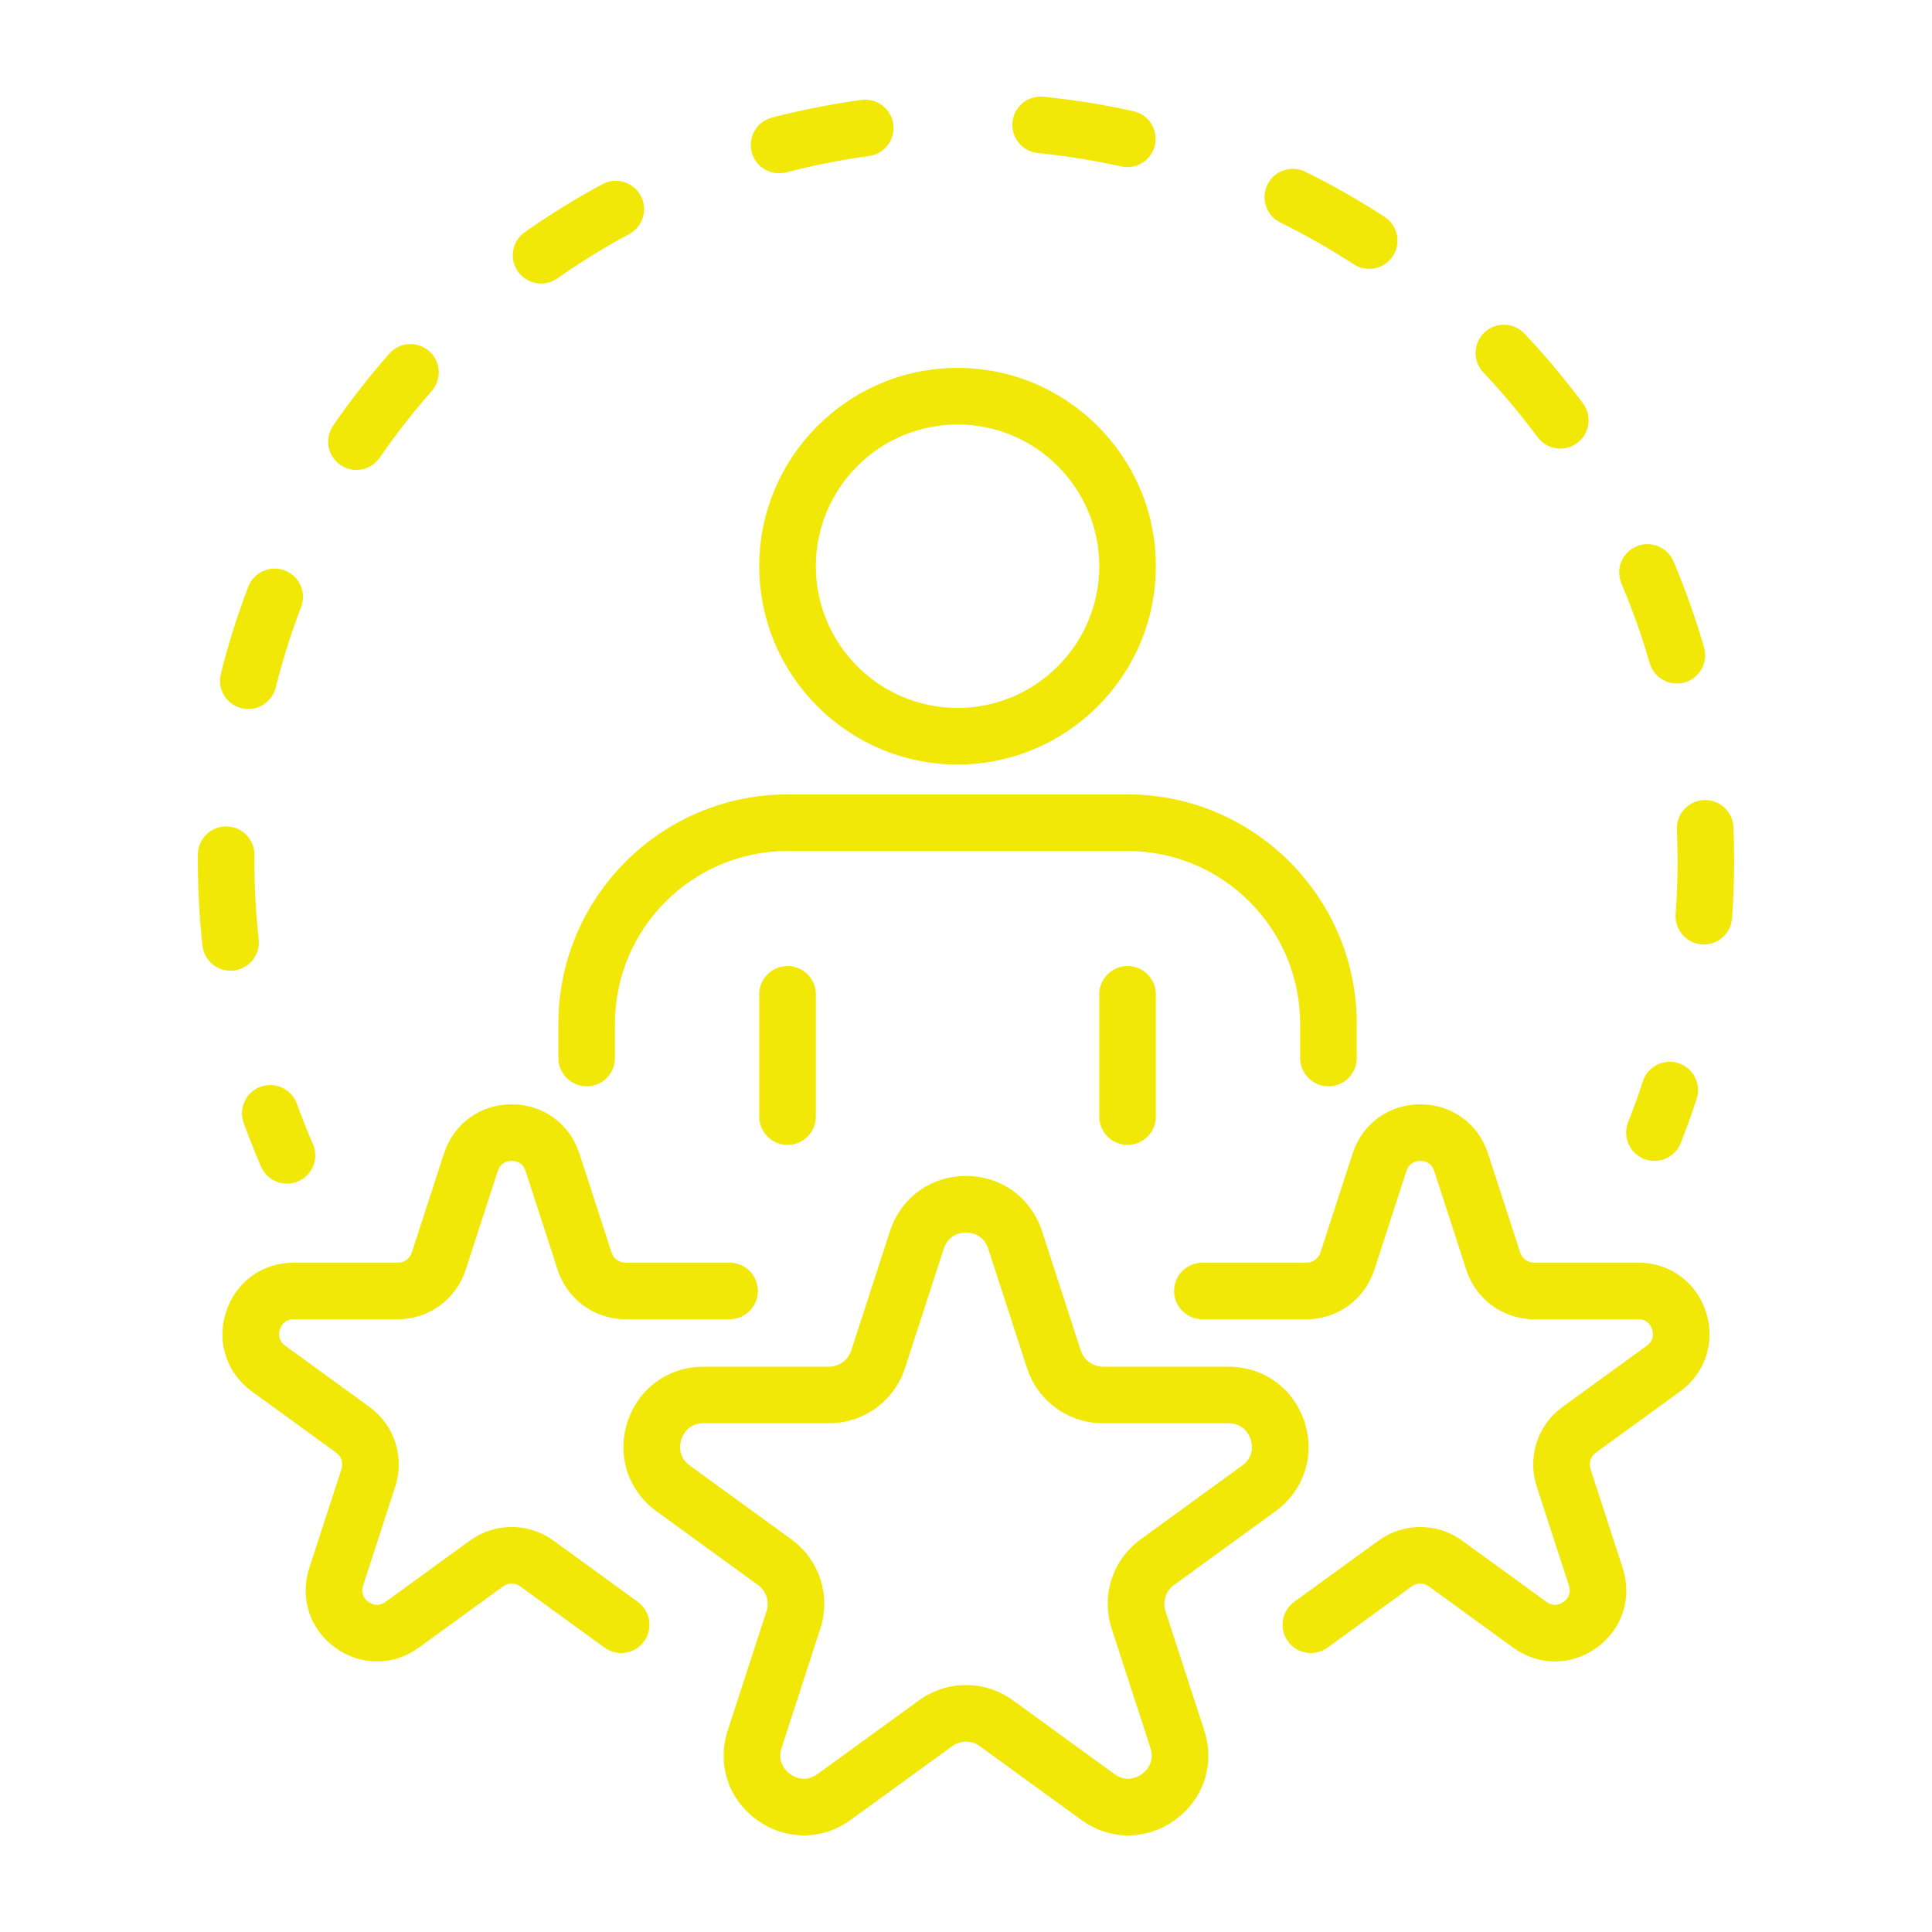
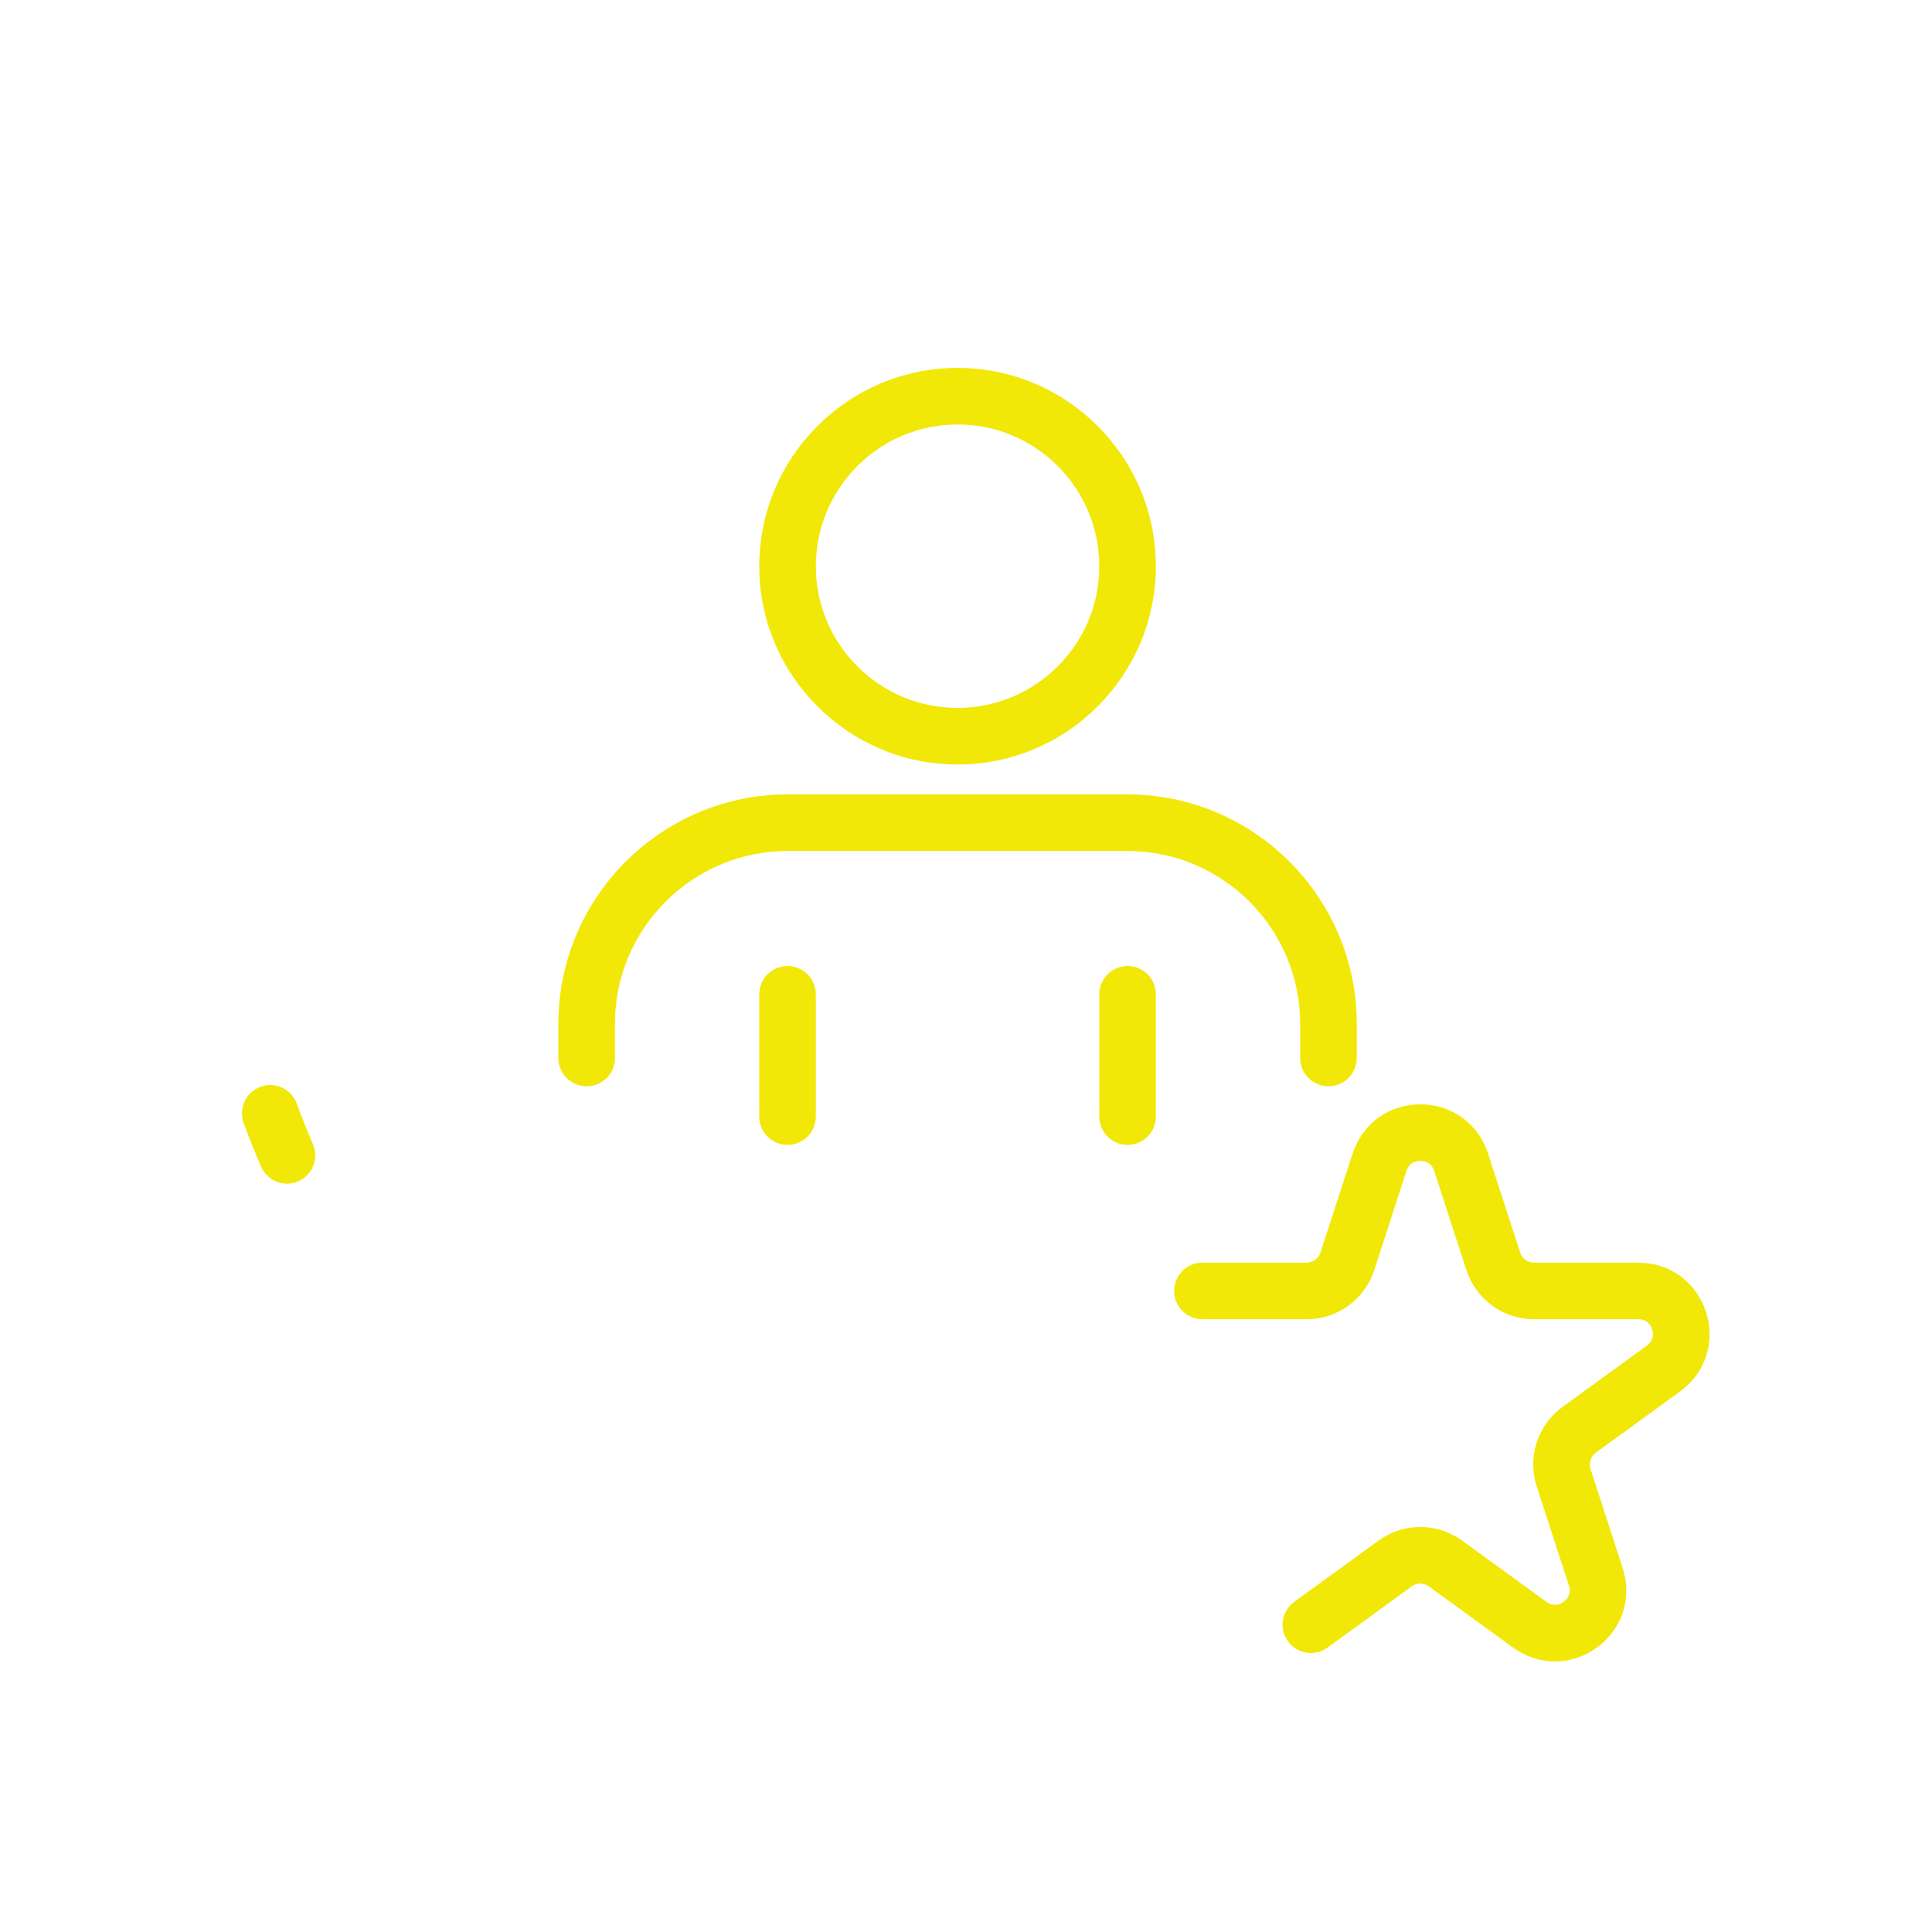
<svg xmlns="http://www.w3.org/2000/svg" width="79" height="79" viewBox="0 0 79 79" fill="none">
-   <path d="M32.867 75.049C32.198 75.049 31.529 74.838 30.946 74.413C29.778 73.565 29.312 72.13 29.758 70.758L31.343 65.881C31.471 65.486 31.332 65.057 30.996 64.813L26.846 61.798C25.679 60.95 25.213 59.515 25.659 58.143C26.105 56.77 27.325 55.884 28.768 55.884H33.897C34.312 55.884 34.677 55.618 34.806 55.223L36.391 50.345C36.837 48.973 38.056 48.086 39.5 48.086C40.943 48.086 42.163 48.973 42.609 50.346L44.194 55.223C44.322 55.618 44.687 55.884 45.103 55.884H50.232C51.674 55.884 52.895 56.77 53.341 58.143C53.787 59.515 53.32 60.95 52.153 61.798L48.004 64.813C47.668 65.057 47.529 65.486 47.657 65.88L49.242 70.758C49.688 72.131 49.221 73.565 48.054 74.413C46.886 75.263 45.378 75.262 44.211 74.414L40.061 71.399C39.726 71.155 39.274 71.155 38.938 71.399L34.789 74.414C34.205 74.838 33.536 75.049 32.867 75.049ZM28.768 58.197C28.124 58.197 27.91 58.702 27.859 58.858C27.809 59.012 27.685 59.547 28.206 59.926L32.356 62.941C33.505 63.776 33.982 65.245 33.543 66.596L31.959 71.473C31.759 72.086 32.174 72.446 32.305 72.542C32.437 72.637 32.907 72.922 33.429 72.542L37.578 69.527C38.728 68.694 40.272 68.694 41.421 69.527L45.571 72.542C46.091 72.922 46.562 72.637 46.695 72.542C46.826 72.446 47.241 72.086 47.042 71.474L45.457 66.596C45.018 65.245 45.495 63.776 46.644 62.941L50.793 59.926C51.315 59.547 51.191 59.012 51.141 58.858C51.09 58.702 50.876 58.197 50.232 58.197H45.103C43.682 58.197 42.433 57.29 41.994 55.939L40.409 51.061C40.21 50.447 39.663 50.399 39.5 50.399C39.337 50.399 38.79 50.447 38.591 51.06L37.006 55.939C36.567 57.29 35.318 58.197 33.897 58.197H28.768Z" fill="#F1E808" />
  <path d="M63.584 67.938C62.989 67.938 62.393 67.749 61.874 67.373L58.428 64.869C58.218 64.716 57.935 64.716 57.726 64.869L54.281 67.373C53.763 67.748 53.04 67.633 52.665 67.116C52.289 66.599 52.404 65.876 52.92 65.5L56.366 62.997C57.391 62.254 58.765 62.254 59.788 62.997L63.234 65.5C63.551 65.731 63.831 65.579 63.936 65.5C64.041 65.423 64.274 65.205 64.153 64.833L62.837 60.782C62.446 59.579 62.871 58.271 63.894 57.528L67.34 55.024C67.657 54.795 67.597 54.48 67.557 54.357C67.517 54.233 67.38 53.944 66.989 53.944H62.73C61.465 53.944 60.353 53.136 59.961 51.933L58.645 47.882C58.525 47.509 58.208 47.47 58.077 47.47C57.947 47.47 57.63 47.51 57.509 47.883L56.194 51.932C55.802 53.136 54.69 53.944 53.425 53.944H49.166C48.527 53.944 48.009 53.426 48.009 52.787C48.009 52.148 48.527 51.63 49.166 51.63H53.425C53.685 51.63 53.913 51.464 53.993 51.217L55.309 47.168C55.706 45.946 56.792 45.156 58.077 45.156C59.362 45.156 60.449 45.945 60.846 47.167L62.162 51.218C62.242 51.464 62.47 51.63 62.73 51.63H66.989C68.274 51.63 69.36 52.42 69.757 53.642C70.154 54.864 69.739 56.141 68.699 56.897L65.254 59.4C65.044 59.552 64.957 59.82 65.037 60.067L66.353 64.118C66.75 65.339 66.335 66.616 65.296 67.371C64.776 67.749 64.18 67.938 63.584 67.938Z" fill="#F1E808" />
-   <path d="M15.415 67.938C14.819 67.938 14.223 67.749 13.704 67.371C12.665 66.616 12.25 65.339 12.647 64.117L13.963 60.068C14.043 59.82 13.956 59.552 13.746 59.4L10.3 56.897C9.261 56.141 8.846 54.864 9.243 53.642C9.64 52.42 10.727 51.63 12.011 51.63H16.27C16.53 51.63 16.758 51.464 16.838 51.217L18.154 47.167C18.551 45.945 19.638 45.156 20.923 45.156C22.208 45.156 23.294 45.946 23.691 47.166L25.007 51.218C25.087 51.464 25.315 51.63 25.575 51.63H29.834C30.473 51.63 30.991 52.148 30.991 52.786C30.991 53.425 30.473 53.943 29.834 53.943H25.575C24.31 53.943 23.198 53.135 22.806 51.933L21.491 47.881C21.37 47.51 21.053 47.469 20.923 47.469C20.792 47.469 20.476 47.509 20.354 47.882L19.039 51.932C18.648 53.135 17.535 53.943 16.27 53.943H12.011C11.62 53.943 11.484 54.233 11.443 54.356C11.403 54.48 11.344 54.795 11.66 55.024L15.106 57.528C16.13 58.271 16.554 59.579 16.163 60.783L14.848 64.832C14.726 65.205 14.959 65.423 15.064 65.5C15.17 65.578 15.45 65.73 15.766 65.5L19.212 62.996C20.235 62.254 21.61 62.254 22.634 62.996L26.08 65.5C26.597 65.876 26.711 66.599 26.336 67.116C25.96 67.633 25.238 67.748 24.72 67.372L21.274 64.869C21.064 64.715 20.781 64.715 20.572 64.869L17.126 67.372C16.606 67.749 16.011 67.938 15.415 67.938Z" fill="#F1E808" />
  <path d="M11.736 48.4C11.289 48.4 10.863 48.14 10.674 47.703C10.42 47.117 10.183 46.522 9.964 45.919C9.746 45.318 10.056 44.655 10.656 44.437C11.258 44.22 11.92 44.53 12.138 45.13C12.341 45.689 12.561 46.24 12.796 46.784C13.05 47.369 12.782 48.05 12.195 48.304C12.046 48.37 11.889 48.4 11.736 48.4Z" fill="#F1E808" />
-   <path d="M9.426 39.693C8.844 39.693 8.343 39.255 8.278 38.662C8.153 37.522 8.09 36.36 8.09 35.208L8.091 34.943C8.094 34.307 8.611 33.791 9.248 33.791C9.892 33.795 10.407 34.314 10.404 34.953L10.403 35.208C10.403 36.277 10.462 37.354 10.578 38.411C10.647 39.045 10.189 39.616 9.554 39.686C9.511 39.691 9.468 39.693 9.426 39.693ZM69.672 38.62C69.644 38.62 69.615 38.62 69.586 38.618C68.949 38.571 68.47 38.016 68.517 37.379C68.57 36.658 68.597 35.928 68.597 35.208C68.597 34.777 68.588 34.347 68.568 33.92C68.541 33.282 69.036 32.742 69.674 32.714C70.311 32.688 70.852 33.181 70.88 33.819C70.9 34.28 70.91 34.743 70.91 35.208C70.91 35.984 70.881 36.772 70.825 37.549C70.78 38.157 70.272 38.62 69.672 38.62ZM10.152 28.991C10.059 28.991 9.965 28.98 9.87 28.956C9.251 28.801 8.874 28.173 9.03 27.553C9.331 26.348 9.709 25.151 10.152 23.993C10.38 23.397 11.048 23.097 11.646 23.326C12.242 23.554 12.54 24.223 12.312 24.819C11.902 25.891 11.553 27 11.274 28.115C11.142 28.64 10.671 28.991 10.152 28.991ZM68.567 27.949C68.065 27.949 67.603 27.62 67.457 27.115C67.138 26.011 66.749 24.916 66.3 23.858C66.051 23.271 66.326 22.591 66.914 22.342C67.502 22.092 68.181 22.368 68.43 22.957C68.915 24.098 69.334 25.28 69.679 26.471C69.857 27.085 69.503 27.726 68.89 27.904C68.782 27.935 68.674 27.949 68.567 27.949ZM14.573 19.215C14.347 19.215 14.118 19.149 13.918 19.011C13.392 18.649 13.259 17.928 13.622 17.402C14.323 16.385 15.095 15.395 15.916 14.462C16.338 13.982 17.068 13.935 17.549 14.357C18.028 14.779 18.075 15.509 17.653 15.989C16.892 16.855 16.176 17.772 15.527 18.715C15.302 19.041 14.941 19.215 14.573 19.215ZM63.803 18.343C63.449 18.343 63.1 18.181 62.873 17.876C62.19 16.955 61.443 16.065 60.653 15.228C60.214 14.764 60.235 14.031 60.699 13.593C61.163 13.154 61.895 13.174 62.334 13.639C63.187 14.542 63.993 15.504 64.731 16.497C65.111 17.01 65.004 17.735 64.491 18.115C64.284 18.269 64.042 18.343 63.803 18.343ZM22.126 11.594C21.763 11.594 21.404 11.424 21.179 11.103C20.812 10.58 20.938 9.858 21.46 9.491C22.477 8.777 23.544 8.118 24.633 7.532C25.194 7.229 25.897 7.44 26.2 8.003C26.502 8.565 26.292 9.266 25.729 9.569C24.721 10.111 23.732 10.722 22.791 11.384C22.588 11.527 22.357 11.594 22.126 11.594ZM55.986 10.994C55.769 10.994 55.551 10.934 55.356 10.807C54.39 10.179 53.38 9.604 52.352 9.097C51.779 8.814 51.544 8.12 51.827 7.548C52.109 6.975 52.803 6.738 53.376 7.022C54.485 7.569 55.576 8.19 56.617 8.868C57.153 9.216 57.305 9.933 56.956 10.469C56.734 10.809 56.364 10.994 55.986 10.994ZM31.855 7.085C31.342 7.085 30.872 6.74 30.737 6.219C30.576 5.601 30.946 4.969 31.565 4.808C32.764 4.497 33.995 4.254 35.225 4.087C35.86 4 36.441 4.445 36.527 5.078C36.613 5.71 36.169 6.293 35.536 6.379C34.398 6.534 33.258 6.759 32.148 7.048C32.05 7.073 31.952 7.085 31.855 7.085ZM46.099 6.833C46.016 6.833 45.932 6.824 45.847 6.806C44.725 6.556 43.577 6.372 42.436 6.258C41.8 6.194 41.336 5.627 41.4 4.992C41.463 4.357 42.029 3.895 42.666 3.955C43.898 4.078 45.138 4.278 46.349 4.547C46.973 4.686 47.366 5.304 47.227 5.927C47.107 6.466 46.629 6.833 46.099 6.833Z" fill="#F1E808" />
-   <path d="M67.65 47.47C67.508 47.47 67.365 47.444 67.225 47.39C66.631 47.155 66.34 46.483 66.574 45.889C66.791 45.339 66.992 44.782 67.176 44.215C67.372 43.608 68.024 43.276 68.633 43.471C69.241 43.669 69.573 44.322 69.376 44.929C69.178 45.541 68.961 46.144 68.726 46.739C68.547 47.193 68.111 47.47 67.65 47.47Z" fill="#F1E808" />
  <path d="M39.155 31.261C34.684 31.261 31.046 27.623 31.046 23.153C31.046 18.681 34.684 15.044 39.155 15.044C43.626 15.044 47.263 18.681 47.263 23.153C47.263 27.623 43.626 31.261 39.155 31.261ZM39.155 17.357C35.959 17.357 33.36 19.957 33.36 23.153C33.36 26.348 35.959 28.947 39.155 28.947C42.35 28.947 44.95 26.348 44.95 23.153C44.95 19.957 42.35 17.357 39.155 17.357Z" fill="#F1E808" />
  <path d="M54.321 44.419C53.682 44.419 53.164 43.901 53.164 43.262V41.862C53.164 37.966 49.995 34.797 46.099 34.797H32.21C28.314 34.797 25.145 37.966 25.145 41.862V43.262C25.145 43.901 24.628 44.419 23.989 44.419C23.35 44.419 22.832 43.901 22.832 43.262V41.862C22.832 36.691 27.039 32.483 32.21 32.483H46.099C51.271 32.483 55.478 36.691 55.478 41.862V43.262C55.478 43.901 54.96 44.419 54.321 44.419Z" fill="#F1E808" />
  <path d="M46.106 46.815C45.468 46.815 44.95 46.297 44.95 45.658V40.657C44.95 40.018 45.468 39.501 46.106 39.501C46.745 39.501 47.263 40.018 47.263 40.657V45.658C47.263 46.297 46.745 46.815 46.106 46.815Z" fill="#F1E808" />
  <path d="M32.203 46.815C31.564 46.815 31.046 46.297 31.046 45.658V40.657C31.046 40.018 31.564 39.501 32.203 39.501C32.842 39.501 33.36 40.018 33.36 40.657V45.658C33.36 46.297 32.842 46.815 32.203 46.815Z" fill="#F1E808" />
</svg>